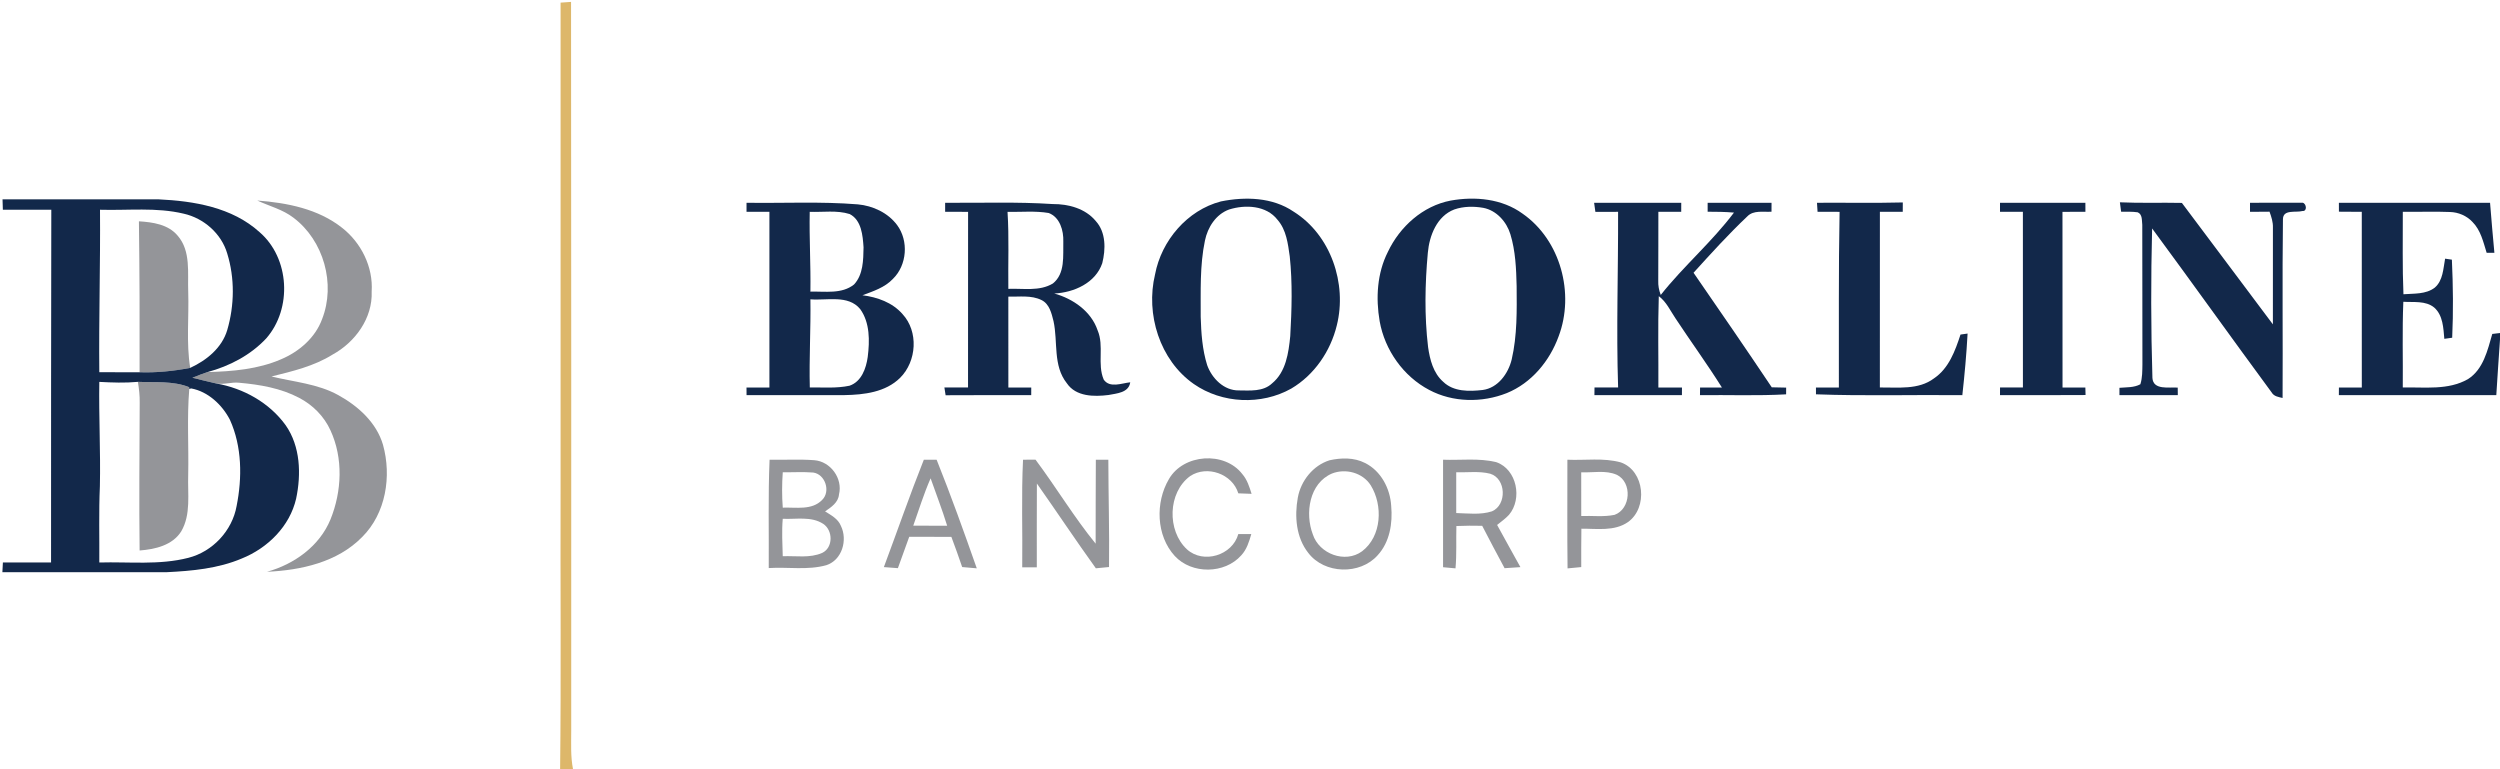
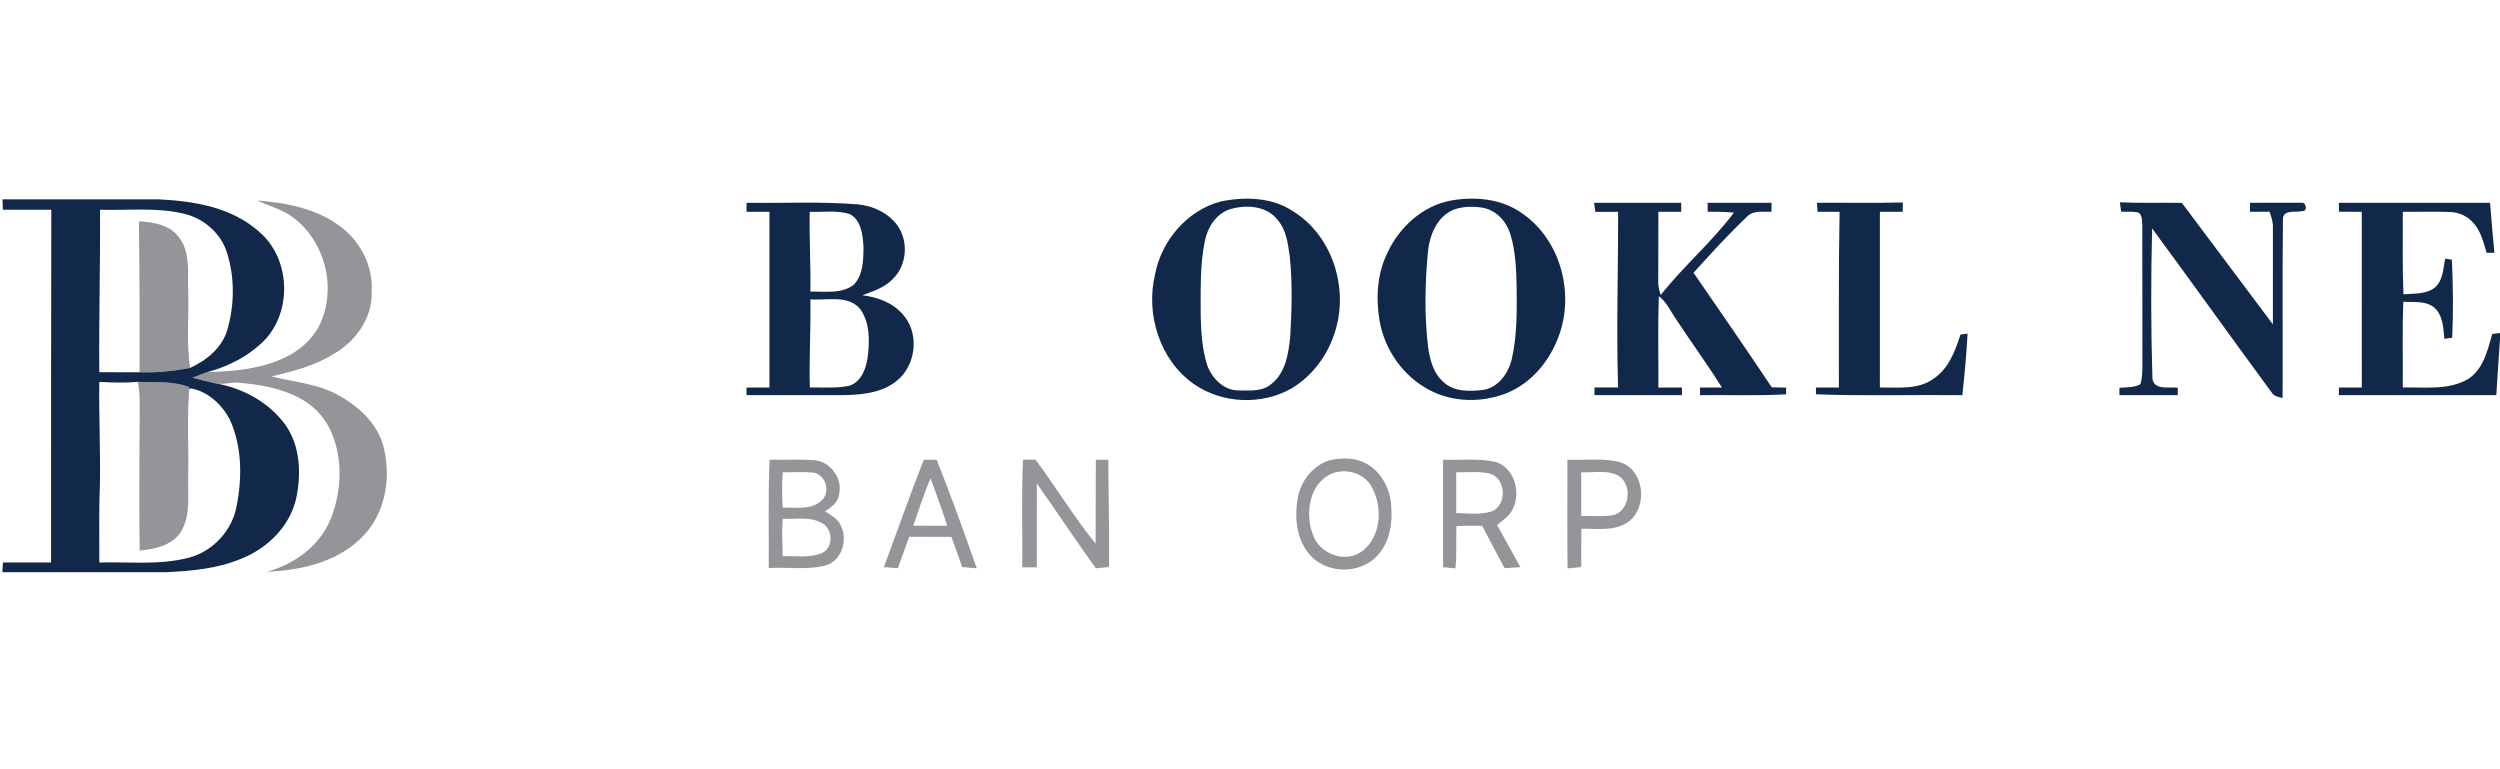
<svg xmlns="http://www.w3.org/2000/svg" xmlns:ns1="http://sodipodi.sourceforge.net/DTD/sodipodi-0.dtd" xmlns:ns2="http://www.inkscape.org/namespaces/inkscape" width="900pt" height="277pt" viewBox="0 0 900 277" version="1.1" id="svg22" ns1:docname="0001049782.svg">
  <defs id="defs22" />
  <ns1:namedview id="namedview22" pagecolor="#ffffff" bordercolor="#000000" borderopacity="0.25" ns2:showpageshadow="2" ns2:pageopacity="0.0" ns2:pagecheckerboard="0" ns2:deskcolor="#d1d1d1" ns2:document-units="pt" />
  <g id="#949599ff">
-     <path fill="#949599" opacity="1" d="M 0,0 H 0.06 C 0.05,0.02 0.02,0.05 0,0.06 Z" id="path1" />
    <path fill="#949599" opacity="1" d="m 92.62,72.19 c 10.69,0.81 21.87,2.98 30.48,9.78 6.93,5.39 11.28,14.14 10.7,22.99 0.39,9.53 -5.91,18.22 -14.04,22.67 -6.7,4.2 -14.45,6.02 -22.02,7.9 8.06,1.98 16.63,2.61 24.02,6.7 7.12,3.91 13.77,9.87 16.12,17.9 3.15,11.33 1.04,24.72 -7.52,33.21 -8.88,9.07 -21.99,11.95 -34.24,12.5 9.81,-2.71 18.92,-9.24 22.86,-18.86 4.09,-10.11 4.63,-22.02 -0.01,-32.05 -2.28,-5.04 -6.37,-9.15 -11.26,-11.7 -6.64,-3.51 -14.2,-4.78 -21.61,-5.44 -2.77,-0.32 -5.53,0.77 -8.27,0.26 -2.87,-0.64 -5.71,-1.37 -8.56,-2.06 1.79,-0.72 3.59,-1.43 5.43,-2.04 8.98,-0.24 18.2,-1 26.54,-4.63 6.44,-2.73 12.24,-7.71 14.7,-14.4 4.99,-12.67 0.59,-28.34 -10.29,-36.54 -3.86,-2.98 -8.67,-4.16 -13.03,-6.19 z" id="path2" />
    <path fill="#949599" opacity="1" d="m 50.01,79.67 c 4.99,0.32 10.57,1.09 13.97,5.2 4.8,5.53 3.51,13.41 3.78,20.16 0.3,9.13 -0.75,18.35 0.71,27.41 -6.01,1.15 -12.11,1.78 -18.22,1.57 0.06,-18.12 -0.01,-36.23 -0.24,-54.34 z" id="path3" />
    <path fill="#949599" opacity="1" d="m 49.64,137.47 c 6.13,0.26 12.73,-0.39 18.45,1.91 l 0.05,0.65 c -0.87,10.29 -0.16,20.66 -0.39,30.99 -0.24,6.76 1.07,14.15 -2.51,20.28 -3.18,5.05 -9.44,6.45 -14.98,6.88 -0.22,-17.73 -0.04,-35.45 0.03,-53.19 0.05,-2.52 -0.24,-5.03 -0.65,-7.52 z" id="path4" />
    <path fill="#949599" opacity="1" d="m 368.29,165.5 c 1.49,-0.01 2.99,-0.02 4.49,-0.03 7.42,9.94 13.83,20.64 21.65,30.25 0.04,-10.07 -0.01,-20.14 0.07,-30.22 1.5,0 3,0 4.5,0 0.03,12.88 0.41,25.75 0.25,38.63 -1.59,0.13 -3.17,0.29 -4.74,0.46 -7.24,-10.06 -14.1,-20.39 -21.23,-30.52 -0.07,10.06 -0.01,20.12 -0.03,30.18 -1.76,0 -3.5,0 -5.25,0 0.16,-12.91 -0.34,-25.85 0.29,-38.75 z" id="path5" />
-     <path fill="#949599" opacity="1" d="m 420.8,172.49 c 5.24,-9.12 20.03,-10.15 26.44,-1.81 1.75,2.01 2.54,4.6 3.33,7.1 -1.6,-0.05 -3.19,-0.1 -4.78,-0.18 -2.13,-7.02 -11.24,-10.23 -17.32,-6.22 -8.1,5.9 -8.4,19.67 -1.19,26.36 5.92,5.41 16.39,2.2 18.51,-5.48 1.55,0 3.1,0 4.67,0.01 -0.77,2.71 -1.63,5.53 -3.6,7.64 -5.97,6.76 -17.83,6.88 -23.95,0.24 -6.71,-7.33 -7.04,-19.29 -2.11,-27.66 z" id="path6" />
    <path fill="#949599" opacity="1" d="m 478.63,165.7 c 4.21,-0.94 8.84,-1.04 12.77,0.97 5.75,2.84 9.08,9.22 9.43,15.47 0.57,6.21 -0.51,13.03 -4.89,17.77 -6.35,7.14 -19.14,6.78 -24.95,-0.85 -4.4,-5.55 -5,-13.15 -3.78,-19.9 1.09,-6.05 5.47,-11.59 11.42,-13.46 m 0.88,4.77 c -8.19,3.5 -9.79,14.34 -6.89,21.92 2.27,7 11.66,10.56 17.74,6.06 7.09,-5.4 7.56,-16.54 3.1,-23.75 -2.9,-4.55 -9.03,-6.17 -13.95,-4.23 z" id="path7" />
    <path fill="#949599" opacity="1" d="m 277.05,165.5 c 5.35,0.11 10.72,-0.23 16.06,0.17 5.88,0.43 10.36,6.58 8.93,12.32 -0.24,2.92 -2.82,4.61 -5.01,6.11 2.17,1.37 4.68,2.67 5.69,5.2 2.5,5.08 0.45,12.29 -5.21,14.16 -6.74,1.89 -13.86,0.6 -20.76,1.04 0.09,-13 -0.25,-26.01 0.3,-39 m 4.75,4.51 c -0.3,4.24 -0.33,8.49 0,12.74 4.75,-0.18 10.5,1.05 14.18,-2.79 3.14,-3.06 1.11,-9.25 -3.23,-9.85 -3.65,-0.29 -7.31,-0.05 -10.95,-0.1 m -0.01,16.75 c -0.38,4.49 -0.12,8.99 0,13.48 4.72,-0.2 9.75,0.77 14.21,-1.2 4,-1.92 3.9,-8.11 0.37,-10.45 -4.33,-2.82 -9.73,-1.59 -14.58,-1.83 z" id="path8" />
    <path fill="#949599" opacity="1" d="m 318.19,204.16 c 4.81,-12.88 9.31,-25.88 14.39,-38.66 1.54,0 3.07,0 4.61,0.01 5.16,12.89 9.85,25.98 14.45,39.09 -1.76,-0.15 -3.51,-0.31 -5.26,-0.46 -1.23,-3.64 -2.54,-7.26 -3.89,-10.87 -5.06,-0.04 -10.12,-0.01 -15.17,-0.02 -1.33,3.77 -2.7,7.54 -4.08,11.29 -1.68,-0.13 -3.37,-0.26 -5.05,-0.38 m 10.58,-14.91 c 4.07,0 8.13,0 12.2,0.01 -1.76,-5.76 -3.96,-11.38 -5.95,-17.06 -2.45,5.55 -4.22,11.35 -6.25,17.05 z" id="path9" />
    <path fill="#949599" opacity="1" d="m 519.5,165.5 c 6.37,0.24 12.88,-0.66 19.14,0.87 7.45,2.56 9.5,13.2 4.59,18.97 -1.27,1.38 -2.83,2.46 -4.27,3.64 2.83,5.04 5.53,10.16 8.39,15.19 -1.91,0.11 -3.81,0.24 -5.7,0.38 -2.73,-5.07 -5.43,-10.15 -8.06,-15.26 -3.1,-0.07 -6.2,-0.06 -9.29,0.08 -0.14,5.08 0.14,10.17 -0.32,15.24 -1.5,-0.14 -3,-0.27 -4.48,-0.41 0,-12.9 0,-25.8 0,-38.7 m 4.74,4.51 c 0,4.9 0.01,9.79 0,14.69 4.28,0.11 8.71,0.72 12.87,-0.62 5.43,-2.33 5.13,-11.79 -0.64,-13.54 -3.99,-1.02 -8.16,-0.39 -12.23,-0.53 z" id="path10" />
    <path fill="#949599" opacity="1" d="m 564.32,204.62 c -0.16,-13.04 -0.04,-26.08 -0.06,-39.12 6.39,0.29 12.97,-0.77 19.23,0.96 8.64,3.04 9.83,16.36 2.56,21.5 -4.89,3.38 -11.17,2.33 -16.75,2.37 -0.09,4.6 -0.04,9.21 -0.05,13.82 -1.65,0.15 -3.29,0.31 -4.93,0.47 m 4.92,-34.59 c 0.01,5.24 0,10.48 0.01,15.72 3.99,-0.13 8.06,0.41 12.01,-0.41 5.83,-2.12 6.42,-11.65 0.8,-14.41 -4.02,-1.77 -8.57,-0.71 -12.82,-0.9 z" id="path11" />
  </g>
  <g id="#ddb76aff">
-     <path fill="#ddb76a" opacity="1" d="m 201.81,0.95 c 0.94,-0.07 2.83,-0.21 3.77,-0.27 0.08,87.45 0.08,174.9 0.06,262.35 0.01,4.66 -0.27,9.37 0.67,13.97 h -4.67 c 0.39,-33.68 0.06,-67.37 0.17,-101.06 0,-58.33 0,-116.66 0,-174.99 z" id="path12" />
-   </g>
+     </g>
  <g id="#12284aff">
    <path fill="#12284a" opacity="1" d="m 0.91,71.76 c 18.7,-0.01 37.41,-0.03 56.11,0 12.81,0.6 26.53,2.86 36.39,11.78 10.91,9.38 11.84,27.56 2.43,38.29 -5.68,6.06 -13.2,9.96 -21.14,12.12 -1.84,0.61 -3.64,1.32 -5.43,2.04 2.85,0.69 5.69,1.42 8.56,2.06 9.81,1.72 19.16,6.91 25.03,15.06 5.3,7.61 5.61,17.59 3.75,26.39 -2.28,9.97 -10.26,17.82 -19.56,21.56 -8.54,3.63 -17.91,4.48 -27.08,4.93 -19.7,0.03 -39.4,0 -59.11,0.01 0.05,-0.88 0.13,-2.62 0.18,-3.5 5.78,-0.01 11.56,0.01 17.34,-0.01 C 18.36,160.16 18.4,117.83 18.47,75.51 12.65,75.5 6.84,75.5 1.03,75.51 0.99,74.26 0.95,73.01 0.91,71.76 M 36,75.51 c 0.16,19.5 -0.44,38.99 -0.25,58.49 4.83,0.01 9.66,-0.01 14.5,0.01 6.11,0.21 12.21,-0.42 18.22,-1.57 5.88,-2.71 11.44,-7.19 13.34,-13.63 2.61,-8.93 2.74,-18.67 -0.02,-27.59 C 79.67,84.06 73.35,78.54 66.12,76.92 56.26,74.56 46.03,75.81 36,75.51 m -0.25,61.97 c -0.2,12.51 0.48,25.01 0.21,37.53 -0.41,9.15 -0.14,18.32 -0.21,27.49 10.68,-0.31 21.57,1.01 32.05,-1.68 8.73,-2.21 15.8,-9.76 17.38,-18.65 2.04,-10.23 1.96,-21.38 -2.4,-31.03 -2.77,-5.4 -7.9,-10.2 -13.97,-11.31 l -0.67,0.2 -0.05,-0.65 c -5.72,-2.3 -12.32,-1.65 -18.45,-1.91 -4.62,0.43 -9.26,0.26 -13.89,0.01 z" id="path13" />
    <path fill="#12284a" opacity="1" d="m 439.53,72.51 c 8.74,-1.76 18.57,-1.52 26.17,3.68 13.38,8.36 19.31,25.9 15.55,40.94 -2.26,9.3 -8.09,17.86 -16.4,22.76 -10.78,6.06 -24.92,5.43 -35.08,-1.65 -12.26,-8.57 -17.41,-25.17 -13.95,-39.46 2.29,-12.16 11.59,-23.12 23.71,-26.27 m 2.92,2.92 c -4.74,1.73 -7.69,6.4 -8.67,11.17 -1.89,9.02 -1.49,18.3 -1.53,27.46 0.18,5.84 0.57,11.78 2.33,17.39 1.7,4.75 6.02,9.16 11.36,9.1 4.07,0.02 8.78,0.51 12,-2.53 5.01,-4.12 5.95,-10.96 6.55,-17.01 0.55,-9.55 0.83,-19.17 -0.18,-28.7 -0.65,-4.59 -1.22,-9.56 -4.41,-13.19 -4.02,-5.21 -11.64,-5.53 -17.45,-3.69 z" id="path14" />
    <path fill="#12284a" opacity="1" d="m 522.25,72.21 c 8.78,-1.58 18.49,-0.68 25.88,4.71 13.69,9.51 18.8,28.77 12.98,44.15 -3.22,8.9 -9.79,16.84 -18.68,20.45 -8.9,3.53 -19.39,3.39 -27.91,-1.14 -9.34,-4.91 -15.99,-14.37 -17.84,-24.71 -1.44,-8.37 -0.93,-17.33 2.96,-25 4.3,-9.08 12.58,-16.55 22.61,-18.46 m 1.29,3.2 c -6.24,2.38 -8.97,9.39 -9.52,15.58 -1.03,11.28 -1.25,22.69 0.09,33.96 0.65,4.53 1.87,9.39 5.47,12.52 3.73,3.6 9.36,3.48 14.16,2.93 5.52,-0.72 9.23,-5.89 10.47,-10.99 2,-8.65 1.85,-17.59 1.78,-26.42 -0.15,-6.26 -0.41,-12.62 -2.25,-18.66 -1.37,-4.5 -4.98,-8.57 -9.73,-9.5 -3.46,-0.6 -7.13,-0.58 -10.47,0.58 z" id="path15" />
    <path fill="#12284a" opacity="1" d="m 268.75,73 c 13.35,0.2 26.74,-0.51 40.07,0.57 5.42,0.5 10.87,3.03 14.16,7.48 4.19,5.69 3.56,14.38 -1.52,19.34 -2.92,3.12 -7.09,4.45 -10.98,5.9 5.35,0.68 10.78,2.6 14.41,6.76 5.84,6.29 5.15,17 -0.84,22.96 -5.23,5.19 -13,6.11 -20.03,6.23 -11.75,0.04 -23.51,0 -35.26,0.01 -0.01,-0.69 -0.01,-2.06 -0.02,-2.74 2.75,-0.01 5.5,-0.01 8.25,0 0.02,-21.09 0.01,-42.17 0,-63.26 -2.74,0 -5.49,0 -8.24,0 0,-0.82 0,-2.44 0,-3.25 m 22.75,3.26 c -0.19,9.58 0.4,19.15 0.25,28.73 5.24,-0.15 11.27,0.97 15.7,-2.57 3.31,-3.53 3.35,-8.82 3.43,-13.37 -0.29,-4.27 -0.72,-9.78 -4.99,-11.99 -4.65,-1.46 -9.61,-0.61 -14.39,-0.8 m 0.25,31.5 c 0.16,10.58 -0.48,21.14 -0.22,31.72 4.76,-0.05 9.61,0.38 14.3,-0.62 4.31,-1.47 5.97,-6.23 6.55,-10.34 0.72,-5.77 0.83,-12.35 -2.72,-17.26 -4.34,-5.24 -12,-3 -17.91,-3.5 z" id="path16" />
-     <path fill="#12284a" opacity="1" d="m 340.25,73 c 12.91,0.1 25.83,-0.39 38.73,0.46 5.66,-0.04 11.76,1.59 15.5,6.12 3.7,4.06 3.59,10.15 2.34,15.16 -2.42,7.15 -10.22,10.59 -17.29,10.92 6.76,1.89 13.28,6.38 15.61,13.26 2.42,5.66 -0.21,12.15 2.21,17.76 2.22,3.14 6.46,1.26 9.54,0.95 -0.55,3.78 -4.85,3.99 -7.82,4.57 -5.19,0.65 -11.73,0.63 -15,-4.22 -5.08,-6.36 -3.17,-14.93 -4.8,-22.35 -0.7,-2.81 -1.47,-6.2 -4.31,-7.6 -3.69,-1.84 -7.98,-1.14 -11.96,-1.24 0.01,10.91 -0.02,21.81 0.01,32.72 2.75,-0.01 5.49,-0.01 8.24,0 0,0.68 0,2.05 -0.01,2.74 -10.27,0.03 -20.54,-0.05 -30.82,0.04 -0.15,-0.94 -0.3,-1.87 -0.44,-2.8 2.83,0.01 5.67,0.01 8.51,0.01 0.02,-21.07 -0.01,-42.15 0.02,-63.23 -2.75,-0.02 -5.51,-0.02 -8.26,-0.03 0,-0.81 0,-2.43 0,-3.24 m 22.46,3.27 c 0.59,9.22 0.16,18.48 0.29,27.72 5.33,-0.22 11.23,0.97 16.03,-1.93 4.5,-3.58 3.63,-9.97 3.76,-15.06 0.14,-3.95 -1.21,-8.8 -5.26,-10.32 -4.9,-0.83 -9.89,-0.3 -14.82,-0.41 z" id="path17" />
    <path fill="#12284a" opacity="1" d="M 573.88,73.01 C 584.34,72.99 594.79,73 605.25,73 c 0,0.81 0,2.44 -0.01,3.25 -2.75,0 -5.49,0 -8.23,0 -0.03,8.25 0.02,16.51 -0.04,24.76 -0.07,1.77 0.25,3.52 0.9,5.17 8.21,-10.38 18.4,-19.06 26.36,-29.65 -3.16,-0.27 -6.32,-0.31 -9.48,-0.31 0,-0.8 0,-2.41 0,-3.22 7.67,0 15.33,0 23,0 0,0.8 -0.01,2.4 -0.01,3.21 -2.89,0.21 -6.42,-0.65 -8.69,1.67 -6.8,6.43 -13.09,13.38 -19.38,20.31 9.46,13.69 18.9,27.41 28.16,41.24 1.72,0.04 3.44,0.07 5.18,0.11 -0.01,0.61 -0.01,1.82 -0.01,2.42 -10.33,0.58 -20.67,0.17 -31.01,0.29 0.01,-0.69 0.02,-2.07 0.03,-2.75 2.62,0 5.24,0 7.87,0.01 -5.3,-8.45 -11.18,-16.51 -16.67,-24.83 -1.89,-2.77 -3.29,-6 -6.06,-8.06 -0.36,10.96 -0.08,21.93 -0.15,32.89 2.83,-0.01 5.66,-0.01 8.5,0 0,0.69 -0.02,2.06 -0.02,2.74 -10.5,0 -21,0.01 -31.5,-0.01 0.01,-0.68 0.02,-2.05 0.03,-2.74 2.83,0 5.66,0 8.5,0 -0.69,-21.08 0.07,-42.16 -0.01,-63.24 -2.73,-0.01 -5.45,0 -8.17,0.02 -0.16,-1.09 -0.31,-2.18 -0.46,-3.27 z" id="path18" />
    <path fill="#12284a" opacity="1" d="m 654.11,73 c 10.3,-0.07 20.6,0.15 30.9,-0.12 -0.01,0.84 -0.01,2.53 -0.02,3.37 -2.75,0 -5.49,0 -8.23,0 -0.02,21.08 0,42.16 -0.01,63.24 6.55,-0.08 13.9,0.94 19.49,-3.28 5.35,-3.62 7.62,-9.91 9.54,-15.77 0.64,-0.09 1.91,-0.27 2.55,-0.36 -0.39,7.41 -1.08,14.81 -1.89,22.18 -17.56,-0.19 -35.14,0.35 -52.69,-0.31 0,-0.61 -0.01,-1.83 -0.01,-2.44 2.75,-0.01 5.5,-0.01 8.25,0 0.06,-21.09 -0.15,-42.17 0.26,-63.25 -2.65,-0.01 -5.29,-0.01 -7.93,-0.01 -0.08,-1.08 -0.15,-2.17 -0.21,-3.25 z" id="path19" />
-     <path fill="#12284a" opacity="1" d="m 720,73 c 10.24,0 20.49,0.01 30.74,0 0,0.81 0.01,2.43 0.01,3.24 -2.76,0.01 -5.51,0.01 -8.26,0.03 0.03,21.08 0,42.15 0.02,63.23 2.73,0 5.47,0 8.22,0 0.02,0.68 0.05,2.03 0.07,2.71 -10.27,0.09 -20.54,0.02 -30.8,0.04 0,-0.69 0.01,-2.06 0.01,-2.75 2.74,0 5.49,0 8.24,0 -0.01,-21.09 0.01,-42.17 -0.01,-63.25 -2.75,0 -5.5,0 -8.24,0 0,-0.81 0,-2.44 0,-3.25 z" id="path20" />
    <path fill="#12284a" opacity="1" d="m 763.16,72.83 c 7.43,0.35 14.88,0.05 22.32,0.22 10.89,14.6 21.88,29.11 32.76,43.72 0.01,-11.61 0.01,-23.22 0.01,-34.83 0.07,-1.99 -0.56,-3.89 -1.22,-5.73 -2.35,0.03 -4.69,0.04 -7.03,0.05 0,-0.82 0,-2.44 0,-3.26 6.33,0.05 12.66,-0.07 19,-0.02 1.37,0.4 1.63,3.15 -0.09,2.98 -2.36,0.67 -7.05,-0.72 -7.05,2.98 -0.28,21.43 0,42.89 -0.13,64.33 -1.45,-0.34 -3.1,-0.56 -3.92,-1.97 -14.45,-19.61 -28.59,-39.46 -43.05,-59.06 -0.45,17.93 -0.44,35.9 0.11,53.82 0.27,4.49 6.03,3.24 9.11,3.48 0.01,0.68 0.02,2.03 0.03,2.71 -7.01,0 -14.01,0 -21.01,0 0,-0.66 0,-1.98 0,-2.64 2.52,-0.23 5.22,-0.02 7.53,-1.28 0.75,-2.35 0.7,-4.85 0.74,-7.28 -0.07,-16.7 0.03,-33.4 -0.05,-50.1 -0.2,-1.57 0.12,-3.75 -1.64,-4.52 -1.99,-0.3 -4,-0.18 -5.98,-0.22 -0.16,-1.12 -0.31,-2.25 -0.44,-3.38 z" id="path21" />
    <path fill="#12284a" opacity="1" d="m 842,73 c 18.14,0 36.28,0 54.42,0 0.48,6 0.99,12.01 1.56,18.01 C 897.28,91 895.89,91 895.19,91 c -1.2,-3.88 -2.13,-8.13 -5.11,-11.11 -2.08,-2.23 -5.07,-3.49 -8.1,-3.57 -5.66,-0.24 -11.32,0.01 -16.97,-0.07 0.04,9.89 -0.19,19.79 0.23,29.68 3.79,-0.3 8.07,0.08 11.27,-2.38 3,-2.57 3.05,-6.84 3.73,-10.43 0.61,0.09 1.83,0.27 2.44,0.36 0.43,9.35 0.54,18.75 0.11,28.1 -0.71,0.1 -2.12,0.3 -2.83,0.4 -0.36,-3.91 -0.46,-8.44 -3.64,-11.26 -3.09,-2.55 -7.42,-1.83 -11.12,-2.08 -0.43,10.28 -0.1,20.57 -0.2,30.85 7.83,-0.17 16.36,1.08 23.47,-3.01 5.54,-3.51 7.05,-10.38 8.75,-16.26 0.69,-0.08 2.08,-0.24 2.78,-0.33 v 2.35 c -0.44,6.67 -0.94,13.34 -1.33,20.01 -18.89,0 -37.79,0.01 -56.68,-0.01 0.01,-0.68 0.02,-2.05 0.02,-2.74 2.74,0 5.48,0 8.24,0 0,-21.08 0.01,-42.16 -0.01,-63.24 -2.75,-0.01 -5.5,-0.02 -8.23,-0.05 C 842,75.41 842,73.8 842,73 Z" id="path22" />
  </g>
</svg>